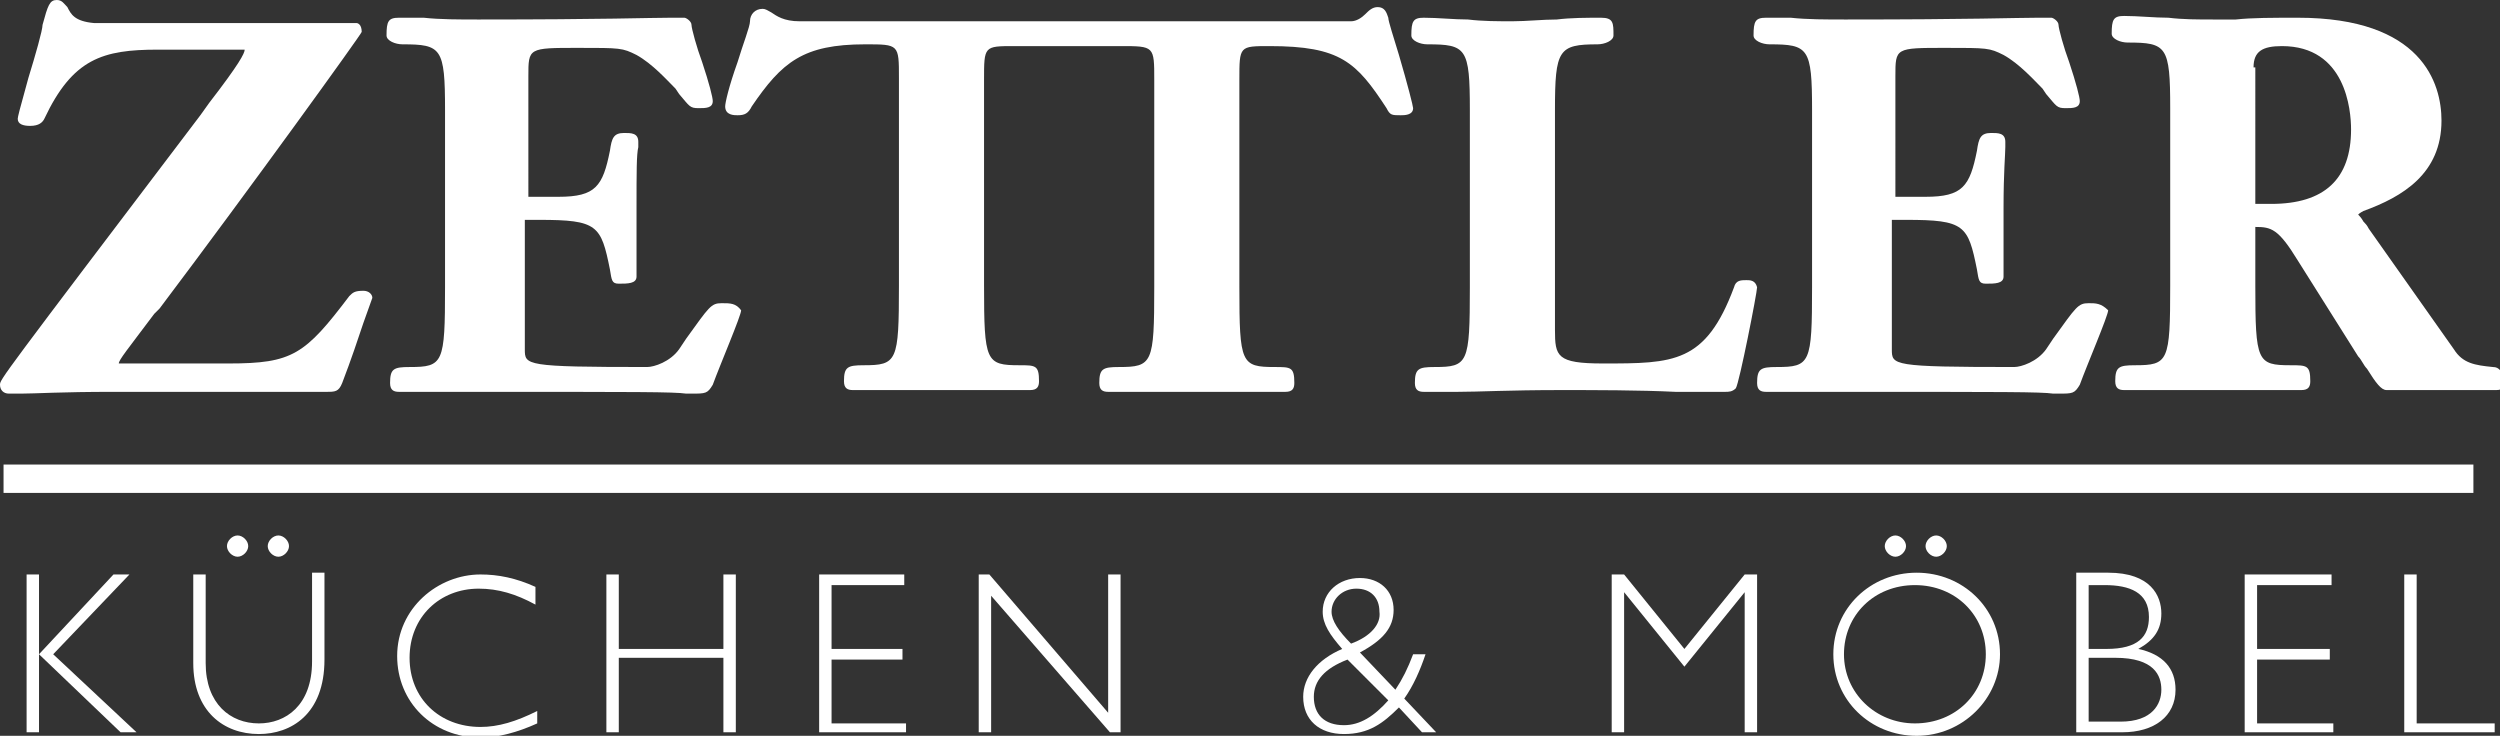
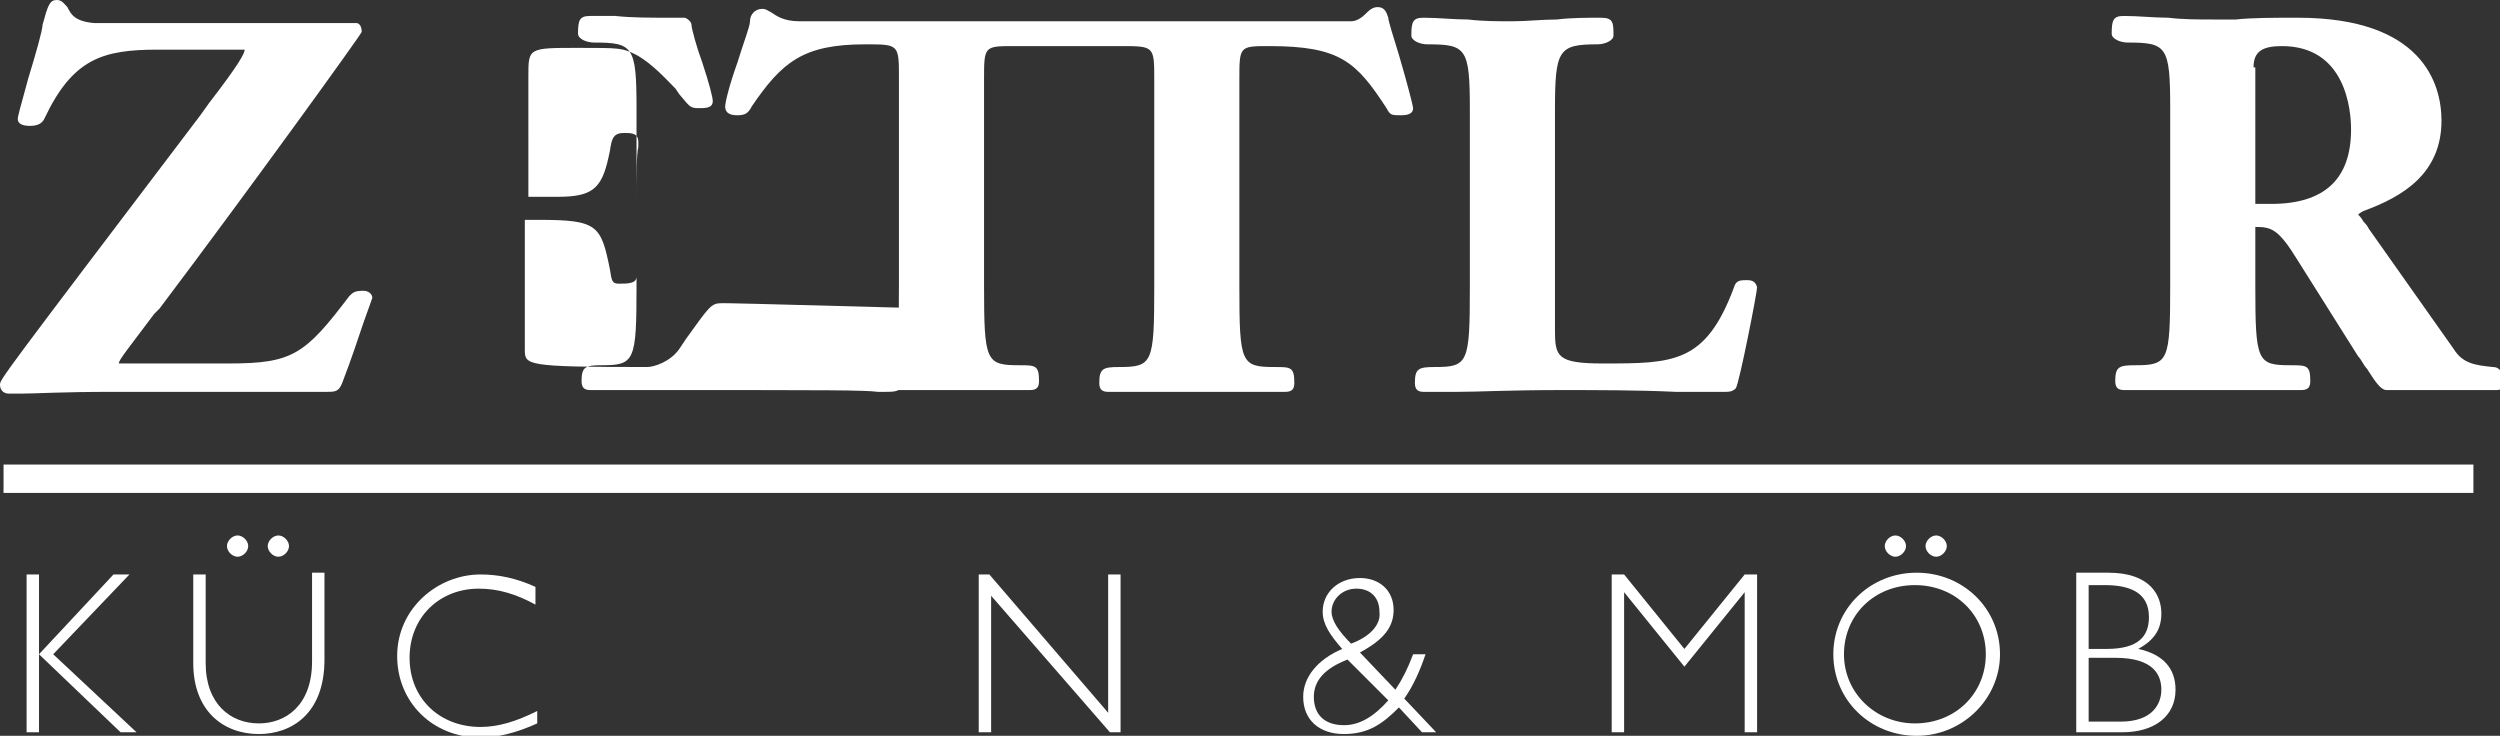
<svg xmlns="http://www.w3.org/2000/svg" version="1.1" id="Ebene_1" x="0px" y="0px" width="141px" height="41.5px" viewBox="0 0 141 41.5" style="enable-background:new 0 0 141 41.5;" xml:space="preserve">
  <rect x="0" y="0" width="141" height="41.5" fill="#333333" stroke="none" />
  <style type="text/css">
	.st0{fill:#FFFFFF;}
	.st1{fill-rule:evenodd;clip-rule:evenodd;fill:#FFFFFF;}
</style>
  <g>
    <g>
      <g>
        <g>
          <g>
            <rect x="0.2" y="26.2" class="st0" width="139.3" height="1.6" />
          </g>
        </g>
      </g>
    </g>
    <g>
      <polygon class="st1" points="7.3,32.4 6.4,32.4 2.2,36.9 2.2,32.4 1.5,32.4 1.5,41.3 2.2,41.3 2.2,36.9 6.8,41.3 7.7,41.3 3,36.9     7.3,32.4   " />
    </g>
    <g>
      <path class="st1" d="M15.7,30.2c-0.3,0-0.6,0.3-0.6,0.6c0,0.3,0.3,0.6,0.6,0.6c0.3,0,0.6-0.3,0.6-0.6C16.3,30.5,16,30.2,15.7,30.2    L15.7,30.2z M13.4,30.2c-0.3,0-0.6,0.3-0.6,0.6c0,0.3,0.3,0.6,0.6,0.6c0.3,0,0.6-0.3,0.6-0.6C14,30.5,13.7,30.2,13.4,30.2    L13.4,30.2z M17.6,32.4v4.9c0,2.5-1.5,3.5-3,3.5c-1.6,0-3-1.1-3-3.4v-5h-0.7v5c0,2.7,1.7,4,3.7,4c1.8,0,3.7-1.1,3.7-4.2v-4.9H17.6    L17.6,32.4z" />
    </g>
    <g>
      <path class="st0" d="M30.2,33.1c-1.1-0.5-2.1-0.7-3.1-0.7c-2.4,0-4.7,1.9-4.7,4.6c0,2.6,2,4.6,4.7,4.6c1,0,2.1-0.3,3.2-0.8v-0.7    c-1.2,0.6-2.2,0.9-3.2,0.9c-2.3,0-4-1.6-4-3.9c0-2.3,1.7-3.9,3.9-3.9c1.1,0,2.1,0.3,3.2,0.9V33.1L30.2,33.1z" />
    </g>
    <g>
-       <polygon class="st0" points="41.5,32.4 40.8,32.4 40.8,36.6 34.9,36.6 34.9,32.4 34.2,32.4 34.2,41.3 34.9,41.3 34.9,37.1     40.8,37.1 40.8,41.3 41.5,41.3 41.5,32.4   " />
-     </g>
+       </g>
    <g>
-       <polygon class="st0" points="51,32.4 46.2,32.4 46.2,41.3 51.1,41.3 51.1,40.8 46.9,40.8 46.9,37.2 50.9,37.2 50.9,36.6     46.9,36.6 46.9,33 51,33 51,32.4   " />
-     </g>
+       </g>
    <g>
      <polygon class="st0" points="63.2,32.4 62.5,32.4 62.5,40.2 55.8,32.4 55.2,32.4 55.2,41.3 55.9,41.3 55.9,33.6 62.6,41.3     63.2,41.3 63.2,32.4   " />
    </g>
    <g>
      <path class="st1" d="M79.7,36.9c-0.3,0.8-0.6,1.4-1,2l-2-2.1c1.3-0.7,1.9-1.4,1.9-2.4c0-1.1-0.8-1.8-1.9-1.8    c-1.2,0-2.1,0.8-2.1,1.9c0,0.7,0.4,1.3,1.1,2.1c-1.4,0.6-2.2,1.6-2.2,2.7c0,1.3,0.9,2.1,2.3,2.1c1.4,0,2.2-0.6,3.1-1.5l1.3,1.4H81    l-1.8-1.9c0.5-0.7,0.9-1.6,1.2-2.5H79.7L79.7,36.9z M76.2,36.3c-0.7-0.7-1.1-1.3-1.1-1.8c0-0.7,0.6-1.3,1.4-1.3    c0.8,0,1.3,0.5,1.3,1.3C77.9,35.2,77.3,35.9,76.2,36.3L76.2,36.3z M78.3,39.5c-0.8,0.9-1.6,1.4-2.5,1.4c-1.1,0-1.7-0.6-1.7-1.6    c0-0.9,0.6-1.6,1.9-2.1L78.3,39.5L78.3,39.5z" />
    </g>
    <g>
      <polygon class="st0" points="95,36.6 91.6,32.4 90.9,32.4 90.9,41.3 91.6,41.3 91.6,33.4 91.6,33.4 95,37.6 98.4,33.4 98.4,33.4     98.4,41.3 99.1,41.3 99.1,32.4 98.4,32.4 95,36.6   " />
    </g>
    <g>
      <path class="st1" d="M109.2,30.2c-0.3,0-0.6,0.3-0.6,0.6c0,0.3,0.3,0.6,0.6,0.6c0.3,0,0.6-0.3,0.6-0.6    C109.8,30.5,109.5,30.2,109.2,30.2L109.2,30.2z M106.9,30.2c-0.3,0-0.6,0.3-0.6,0.6c0,0.3,0.3,0.6,0.6,0.6c0.3,0,0.6-0.3,0.6-0.6    C107.5,30.5,107.2,30.2,106.9,30.2L106.9,30.2z M112.8,36.9c0-2.6-2.1-4.6-4.7-4.6c-2.6,0-4.7,2-4.7,4.6c0,2.6,2.1,4.6,4.7,4.6    C110.7,41.5,112.8,39.4,112.8,36.9L112.8,36.9z M112,36.9c0,2.2-1.7,3.9-4,3.9c-2.2,0-4-1.7-4-3.9c0-2.2,1.7-3.9,4-3.9    C110.3,33,112,34.7,112,36.9L112,36.9z" />
    </g>
    <g>
      <path class="st1" d="M117.1,32.4v8.9h2.6c1.8,0,3-0.9,3-2.4c0-1.2-0.7-2-2.1-2.3c0.9-0.5,1.3-1.1,1.3-2c0-1-0.6-2.3-3-2.3H117.1    L117.1,32.4z M117.8,33h0.9c1.4,0,2.5,0.4,2.5,1.8c0,1.1-0.6,1.8-2.4,1.8h-1V33L117.8,33z M117.8,37.1h1.5c2.2,0,2.6,1,2.6,1.8    c0,0.8-0.5,1.8-2.3,1.8h-1.8V37.1L117.8,37.1z" />
    </g>
    <g>
-       <polygon class="st0" points="131.5,32.4 126.6,32.4 126.6,41.3 131.6,41.3 131.6,40.8 127.3,40.8 127.3,37.2 131.4,37.2     131.4,36.6 127.3,36.6 127.3,33 131.5,33 131.5,32.4   " />
-     </g>
+       </g>
    <g>
-       <polygon class="st0" points="136.3,32.4 135.6,32.4 135.6,41.3 140.7,41.3 140.7,40.8 136.3,40.8 136.3,32.4   " />
-     </g>
+       </g>
  </g>
  <g>
    <path class="st0" d="M20.5,16.4c-0.5,0-0.6,0.1-0.8,0.3c-2.5,3.3-3.2,3.8-6.8,3.8H6.9c-0.1,0-0.1,0-0.2,0c0-0.2,0.5-0.8,2-2.8   L9,17.4c5.2-6.9,11.4-15.5,11.4-15.6c0-0.4-0.2-0.5-0.3-0.5H5.3C4.2,1.2,4,0.8,3.8,0.4C3.6,0.2,3.5,0,3.2,0C2.8,0,2.7,0.3,2.4,1.4   C2.4,1.7,2,3.1,1.6,4.4C1.1,6.2,1,6.6,1,6.7C1,7,1.3,7.1,1.7,7.1c0.5,0,0.7-0.2,0.8-0.4c1.6-3.4,3.3-3.9,6.4-3.9h4.4   c0.2,0,0.4,0,0.5,0c0,0.2-0.3,0.8-2,3l-0.5,0.7C0,21.4,0,21.4,0,21.7c0,0.3,0.2,0.5,0.5,0.5c0.2,0,0.4,0,0.7,0   c0.8,0,2.2-0.1,5.2-0.1h12c0.5,0,0.7,0,0.9-0.5c0.5-1.3,0.9-2.5,1.2-3.4c0.5-1.4,0.5-1.4,0.5-1.4C21,16.6,20.8,16.4,20.5,16.4" />
  </g>
  <g>
-     <path class="st0" d="M40.7,17.1c-0.6,0-0.7,0.2-2,2l-0.4,0.6c-0.5,0.7-1.4,1-1.8,1c-6.9,0-6.9-0.1-6.9-1v-7.3h0.8   c3.3,0,3.5,0.3,4,2.8c0.1,0.6,0.1,0.8,0.5,0.8c0.5,0,1,0,1-0.4c0-0.6,0-1.3,0-1.9c0-0.6,0-1.3,0-2c0-2,0-3,0.1-3.4   c0-0.2,0-0.3,0-0.3c0-0.5-0.4-0.5-0.8-0.5c-0.6,0-0.7,0.3-0.8,1c-0.4,2-0.8,2.6-2.9,2.6h-1.7V4.3c0-1.6,0-1.6,2.8-1.6   c2.4,0,2.5,0,3.3,0.4c0.9,0.5,1.7,1.4,2.2,1.9l0.2,0.3c0.6,0.7,0.6,0.8,1.1,0.8c0.4,0,0.8,0,0.8-0.4c0-0.2-0.2-1-0.6-2.2   c-0.3-0.8-0.6-1.9-0.6-2.1c0-0.2-0.3-0.4-0.4-0.4c-0.2,0-0.4,0-0.8,0c-1.2,0-3.6,0.1-10.8,0.1c-1.1,0-2.2,0-3.1-0.1   c-0.6,0-1.1,0-1.4,0c-0.6,0-0.7,0.2-0.7,1c0,0.3,0.5,0.5,0.9,0.5c2.2,0,2.4,0.2,2.4,3.7v10c0,4.3-0.1,4.5-2,4.5   c-0.9,0-1.1,0.1-1.1,0.9c0,0.4,0.2,0.5,0.5,0.5c0.1,0,0.2,0,0.3,0c0.4,0,1.2,0,4,0c9.2,0,11.2,0,11.9,0.1c0.2,0,0.3,0,0.3,0   c0.8,0,0.9,0,1.2-0.5c0.4-1.1,1.6-3.9,1.6-4.2C41.5,17.1,41.2,17.1,40.7,17.1" />
+     <path class="st0" d="M40.7,17.1c-0.6,0-0.7,0.2-2,2l-0.4,0.6c-0.5,0.7-1.4,1-1.8,1c-6.9,0-6.9-0.1-6.9-1v-7.3h0.8   c3.3,0,3.5,0.3,4,2.8c0.1,0.6,0.1,0.8,0.5,0.8c0.5,0,1,0,1-0.4c0-0.6,0-1.3,0-1.9c0-0.6,0-1.3,0-2c0-2,0-3,0.1-3.4   c0-0.2,0-0.3,0-0.3c0-0.5-0.4-0.5-0.8-0.5c-0.6,0-0.7,0.3-0.8,1c-0.4,2-0.8,2.6-2.9,2.6h-1.7V4.3c0-1.6,0-1.6,2.8-1.6   c2.4,0,2.5,0,3.3,0.4c0.9,0.5,1.7,1.4,2.2,1.9l0.2,0.3c0.6,0.7,0.6,0.8,1.1,0.8c0.4,0,0.8,0,0.8-0.4c0-0.2-0.2-1-0.6-2.2   c-0.3-0.8-0.6-1.9-0.6-2.1c0-0.2-0.3-0.4-0.4-0.4c-0.2,0-0.4,0-0.8,0c-1.1,0-2.2,0-3.1-0.1   c-0.6,0-1.1,0-1.4,0c-0.6,0-0.7,0.2-0.7,1c0,0.3,0.5,0.5,0.9,0.5c2.2,0,2.4,0.2,2.4,3.7v10c0,4.3-0.1,4.5-2,4.5   c-0.9,0-1.1,0.1-1.1,0.9c0,0.4,0.2,0.5,0.5,0.5c0.1,0,0.2,0,0.3,0c0.4,0,1.2,0,4,0c9.2,0,11.2,0,11.9,0.1c0.2,0,0.3,0,0.3,0   c0.8,0,0.9,0,1.2-0.5c0.4-1.1,1.6-3.9,1.6-4.2C41.5,17.1,41.2,17.1,40.7,17.1" />
  </g>
  <g>
    <path class="st0" d="M78.9,3.1c-0.3-1-0.6-1.9-0.6-2.1c-0.1-0.3-0.2-0.6-0.6-0.6c-0.3,0-0.5,0.2-0.7,0.4c-0.2,0.2-0.5,0.4-0.8,0.4   H45.1c-0.9,0-1.3-0.3-1.6-0.5c-0.2-0.1-0.3-0.2-0.5-0.2c-0.4,0-0.7,0.3-0.7,0.7c0,0.3-0.4,1.3-0.7,2.3c-0.5,1.4-0.7,2.3-0.7,2.5   c0,0.5,0.5,0.5,0.7,0.5c0.4,0,0.6-0.1,0.8-0.5c1.7-2.5,2.9-3.5,6.4-3.5c1.9,0,1.9,0,1.9,1.9v11.7c0,4.3-0.1,4.5-2,4.5   c-0.9,0-1.1,0.1-1.1,0.9c0,0.4,0.2,0.5,0.5,0.5c0.8,0,1.7,0,2.5,0c1.6,0,3.4,0,5,0c0.8,0,1.7,0,2.5,0c0.4,0,0.5-0.2,0.5-0.5   c0-0.9-0.2-0.9-1.1-0.9c-1.9,0-2-0.2-2-4.5V4.5c0-1.9,0-1.9,1.7-1.9c1,0,5.1,0,6,0c1.9,0,1.9,0,1.9,1.9v11.7c0,4.3-0.1,4.5-2,4.5   c-0.9,0-1.1,0.1-1.1,0.9c0,0.4,0.2,0.5,0.5,0.5c0.8,0,1.7,0,2.5,0c1.6,0,3.4,0,5,0c0.8,0,1.7,0,2.5,0c0.4,0,0.5-0.2,0.5-0.5   c0-0.9-0.2-0.9-1.1-0.9c-1.9,0-2-0.2-2-4.5V4.5c0-1.9,0-1.9,1.7-1.9c4,0,4.9,0.9,6.6,3.5c0.2,0.4,0.3,0.4,0.8,0.4   c0.2,0,0.7,0,0.7-0.4C79.7,6,79.4,4.8,78.9,3.1" />
  </g>
  <g>
    <path class="st0" d="M98.5,15.8c-0.3,0-0.6,0-0.7,0.4c-1.6,4.3-3.4,4.3-7.4,4.3c-2.6,0-2.7-0.4-2.7-1.9V6.2c0-3.4,0.2-3.7,2.4-3.7   c0.4,0,0.9-0.2,0.9-0.5c0-0.7,0-1-0.7-1c-0.8,0-1.7,0-2.5,0.1c-0.8,0-1.7,0.1-2.5,0.1c-0.8,0-1.7,0-2.5-0.1c-0.8,0-1.7-0.1-2.5-0.1   c-0.6,0-0.7,0.2-0.7,1c0,0.3,0.5,0.5,0.9,0.5c2.2,0,2.4,0.2,2.4,3.7v10c0,4.3-0.1,4.5-2,4.5c-0.9,0-1.1,0.1-1.1,0.9   c0,0.4,0.2,0.5,0.5,0.5c0.6,0,1.2,0,1.9,0c1.2,0,2.9-0.1,5.8-0.1c1.9,0,4.5,0,6.5,0.1c1.3,0,2.3,0,2.8,0c0.2,0,0.4,0,0.6-0.2   c0.2-0.3,1.2-5.4,1.2-5.7C99,15.8,98.7,15.8,98.5,15.8" />
  </g>
  <g>
-     <path class="st0" d="M117.8,17.1c-0.6,0-0.7,0.2-2,2l-0.4,0.6c-0.5,0.7-1.4,1-1.8,1c-6.9,0-6.9-0.1-6.9-1v-7.3h0.8   c3.3,0,3.5,0.3,4,2.8c0.1,0.6,0.1,0.8,0.5,0.8c0.5,0,1,0,1-0.4c0-0.6,0-1.3,0-1.9c0-0.6,0-1.3,0-2c0-2,0.1-3,0.1-3.4   c0-0.2,0-0.3,0-0.3c0-0.5-0.4-0.5-0.8-0.5c-0.6,0-0.7,0.3-0.8,1c-0.4,2-0.8,2.6-2.9,2.6h-1.7V4.3c0-1.6,0-1.6,2.8-1.6   c2.4,0,2.5,0,3.3,0.4c0.9,0.5,1.7,1.4,2.2,1.9l0.2,0.3c0.6,0.7,0.6,0.8,1.1,0.8c0.4,0,0.8,0,0.8-0.4c0-0.2-0.2-1-0.6-2.2   c-0.3-0.8-0.6-1.9-0.6-2.1c0-0.2-0.3-0.4-0.4-0.4c-0.2,0-0.5,0-0.8,0c-1.2,0-3.6,0.1-10.8,0.1c-1.1,0-2.2,0-3.1-0.1   c-0.6,0-1.1,0-1.4,0c-0.6,0-0.7,0.2-0.7,1c0,0.3,0.5,0.5,0.9,0.5c2.2,0,2.4,0.2,2.4,3.7v10c0,4.3-0.1,4.5-2,4.5   c-0.9,0-1.1,0.1-1.1,0.9c0,0.4,0.2,0.5,0.5,0.5c0.1,0,0.2,0,0.3,0c0.4,0,1.2,0,4,0c9.2,0,11.2,0,11.9,0.1c0.2,0,0.3,0,0.3,0   c0.8,0,0.9,0,1.2-0.5c0.4-1.1,1.6-3.9,1.6-4.2C118.5,17.1,118.2,17.1,117.8,17.1" />
-   </g>
+     </g>
  <g>
    <path class="st0" d="M127.1,3.8c0-0.9,0.5-1.2,1.6-1.2c3.6,0,3.9,3.6,3.9,4.7c0,2.8-1.5,4.2-4.5,4.2h-0.9V3.8z M140.6,20.7   L140.6,20.7c-1-0.1-1.7-0.2-2.2-1l-4.8-6.8c-0.1-0.2-0.2-0.3-0.3-0.4c-0.1-0.2-0.3-0.4-0.3-0.4c0,0,0.1-0.1,0.3-0.2   c2.2-0.8,4.4-2.1,4.4-5.1c0-2.1-1.1-5.8-8.1-5.8c-1.4,0-2.6,0-3.5,0.1c-0.6,0-1,0-1.3,0c-0.8,0-1.7,0-2.5-0.1   c-0.8,0-1.7-0.1-2.5-0.1c-0.6,0-0.7,0.2-0.7,1c0,0.3,0.5,0.5,0.9,0.5c2.2,0,2.4,0.2,2.4,3.7v10c0,4.3-0.1,4.5-2,4.5   c-0.9,0-1.1,0.1-1.1,0.9c0,0.4,0.2,0.5,0.5,0.5c0.8,0,1.7,0,2.5,0c1.6,0,3.4,0,5,0c0.8,0,1.7,0,2.5,0c0.4,0,0.5-0.2,0.5-0.5   c0-0.9-0.2-0.9-1.1-0.9c-1.9,0-2-0.2-2-4.5v-3.3c0.9,0,1.3,0.1,2.4,1.9l3.4,5.4c0.2,0.2,0.3,0.5,0.5,0.7c0.5,0.8,0.8,1.2,1.1,1.2   c0.4,0,0.9,0,1.4,0c0.5,0,1,0,1.5,0c0.7,0,1.4,0,2.1,0c0.5,0,0.9,0,1.2,0c0.4,0,0.4-0.2,0.4-1C141,21,141,20.7,140.6,20.7" />
  </g>
</svg>